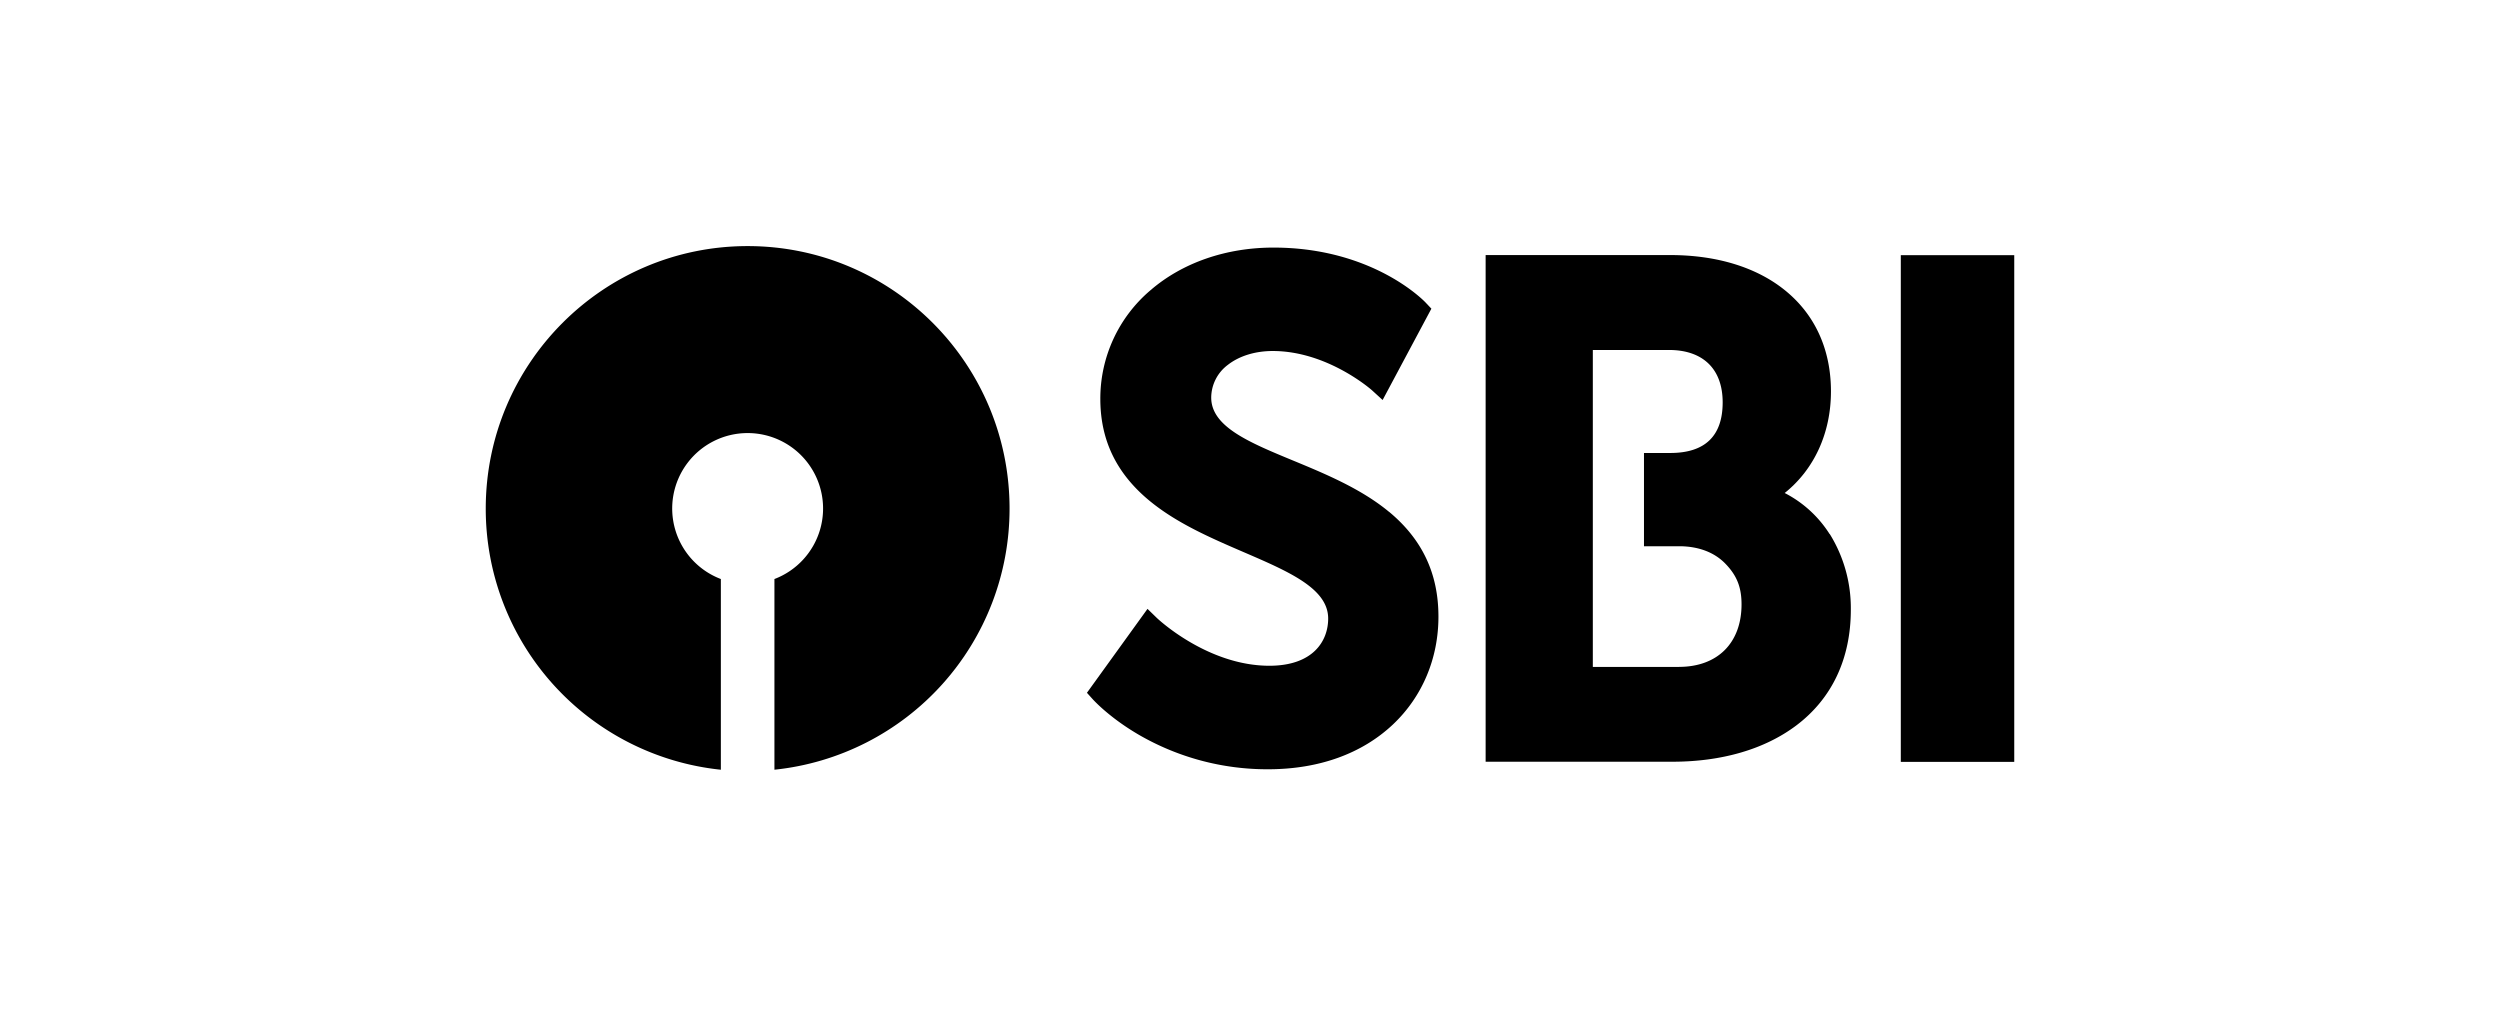
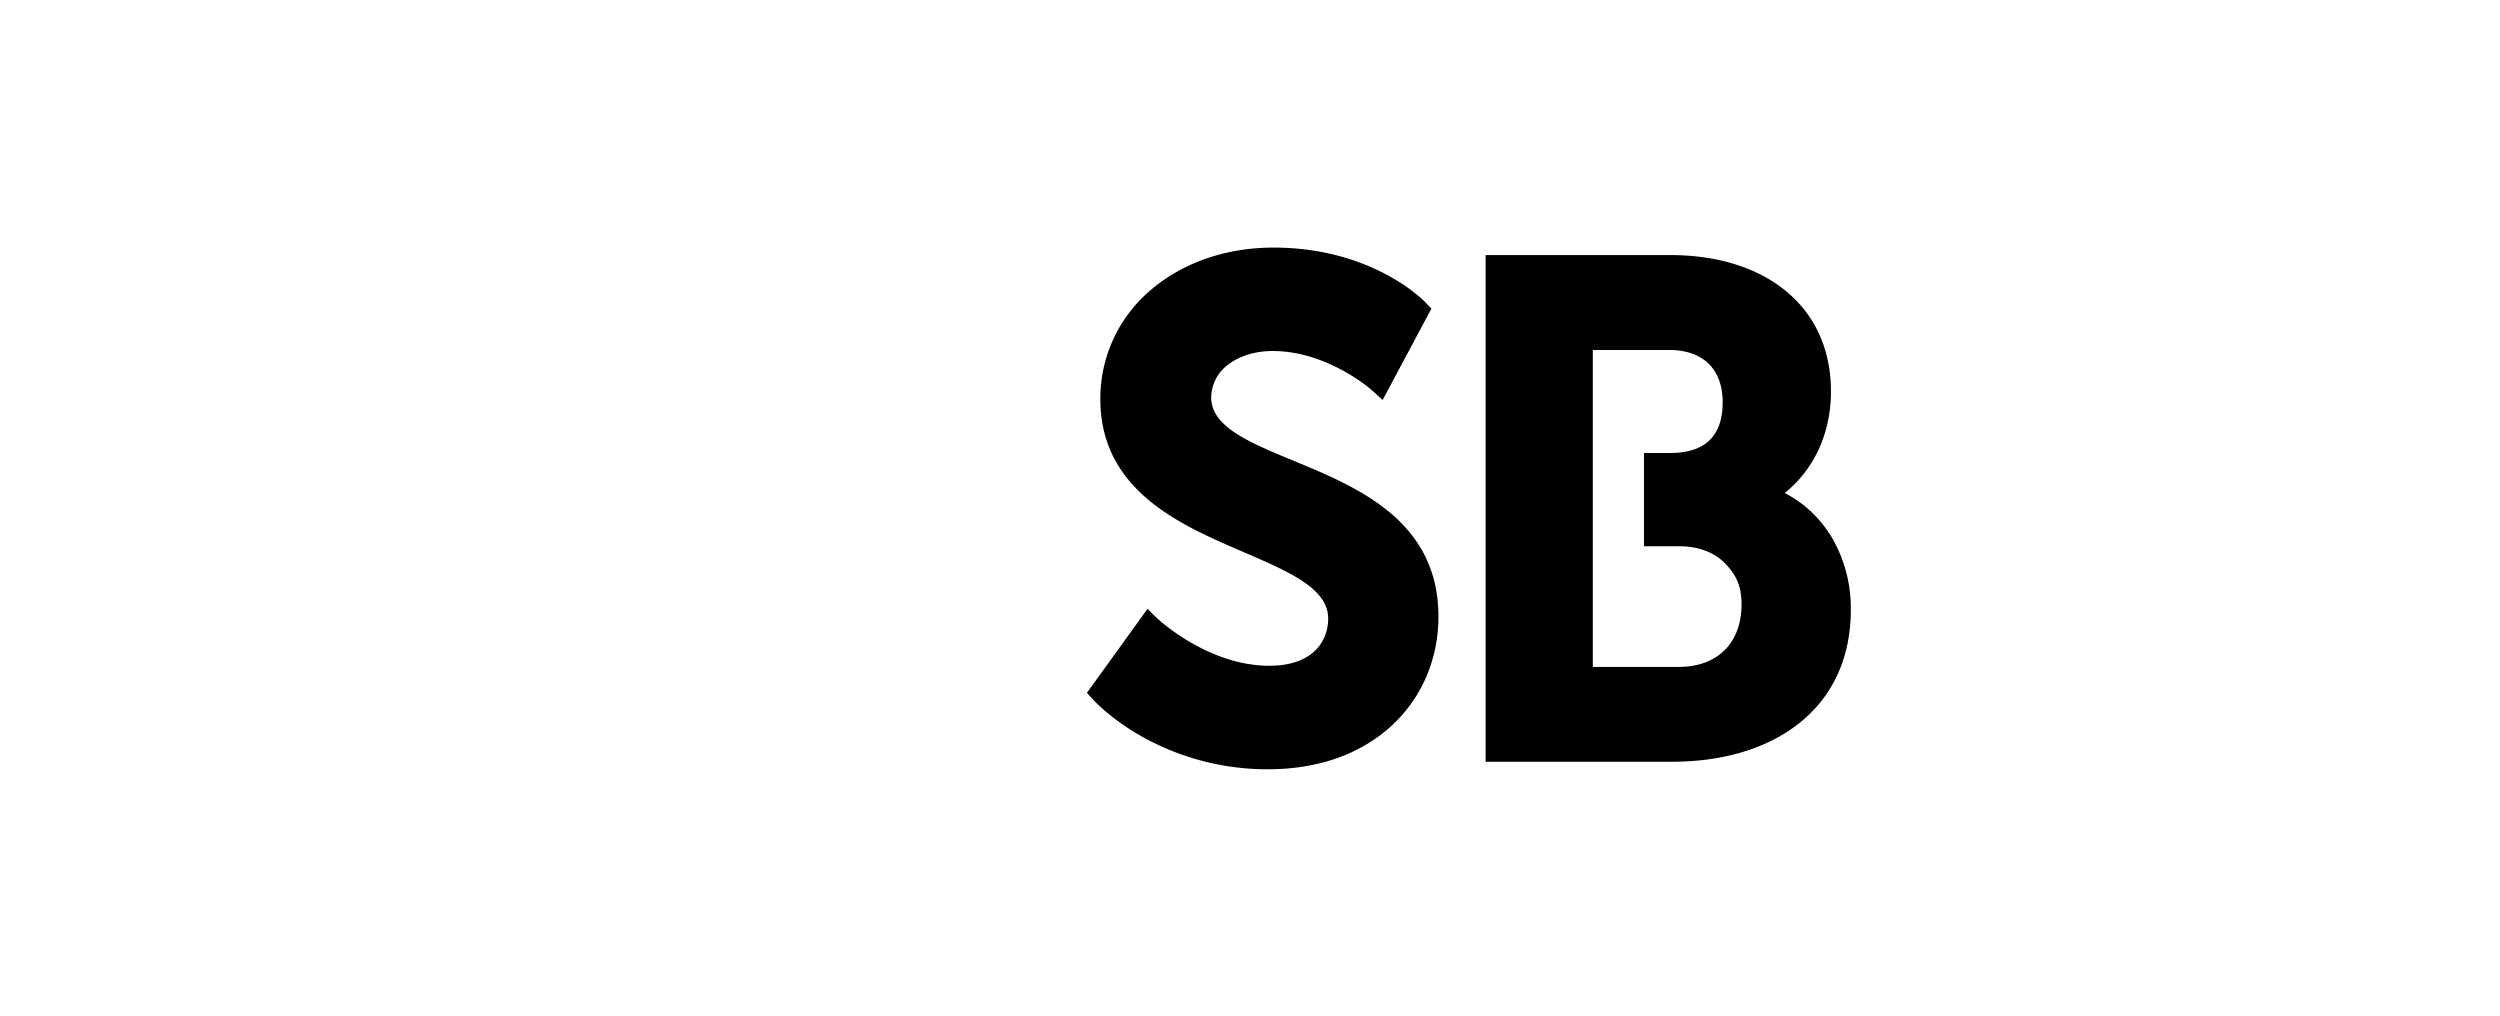
<svg xmlns="http://www.w3.org/2000/svg" viewBox="0 0 1230.52 500">
  <g id="Webmoney">
    <g id="layer1">
      <g id="g9996">
        <path id="path2868" d="M683.69,251.93c-13.74-11.39-31.52-18.75-47.21-25.24-21.62-8.94-40.31-16.66-40.31-31a20.26,20.26,0,0,1,8.24-16.14c5.61-4.37,13.45-6.78,22.05-6.78,27,0,48.61,19.13,48.81,19.3l5.27,4.81,24-44.95-2.74-2.9c-1-1.11-26.29-27.17-75-27.17-23.36,0-44.85,7.47-60.52,21a69.85,69.85,0,0,0-24.69,53.47c0,20.2,7.84,36.53,23.94,49.93,13.54,11.24,30.4,18.51,46.72,25.55,22.25,9.59,41.49,17.88,41.49,32.63,0,11.24-7.61,23.25-28.94,23.25-30.6,0-55.15-23.29-55.39-23.53l-4.6-4.47L535,341l3,3.33c.34.34,8,8.85,22.51,17.31a126.06,126.06,0,0,0,63.63,17c25,0,46.26-7.66,61.56-22.13,14.39-13.64,22.31-32.47,22.31-53,0-21.16-7.94-38-24.28-51.58" />
-         <path id="path2870" d="M935.59,375h55.84V125.6H935.59Z" />
        <path id="path2874" d="M826.45,328.26H784v-156h37.48c16.79,0,26.43,9.4,26.43,25.78,0,16.54-8.67,24.92-25.77,24.92H809.18v45.9h17.27c9.44,0,17.31,2.94,22.75,8.54,5.72,5.87,8,11.68,8,20.05,0,19-11.8,30.79-30.79,30.79m74.14-65.37a57,57,0,0,0-22.11-20.21c14.55-11.65,22.77-29.55,22.77-50,0-20.67-7.87-37.91-22.77-49.89-14-11.26-33.53-17.23-56.39-17.23H731.24V374.93H823.1c24.38,0,45.46-6.15,61-17.82,17.6-13.23,26.89-32.92,26.89-57a69.11,69.11,0,0,0-10.36-37.25" />
-         <path id="path2878" d="M368,121.13c-71.19,0-128.91,57.85-128.91,129.21A129.1,129.1,0,0,0,354.81,378.87V285a37.13,37.13,0,1,1,26.37,0v93.86A129.09,129.09,0,0,0,496.91,250.34C496.91,179,439.2,121.13,368,121.13" />
      </g>
    </g>
  </g>
</svg>